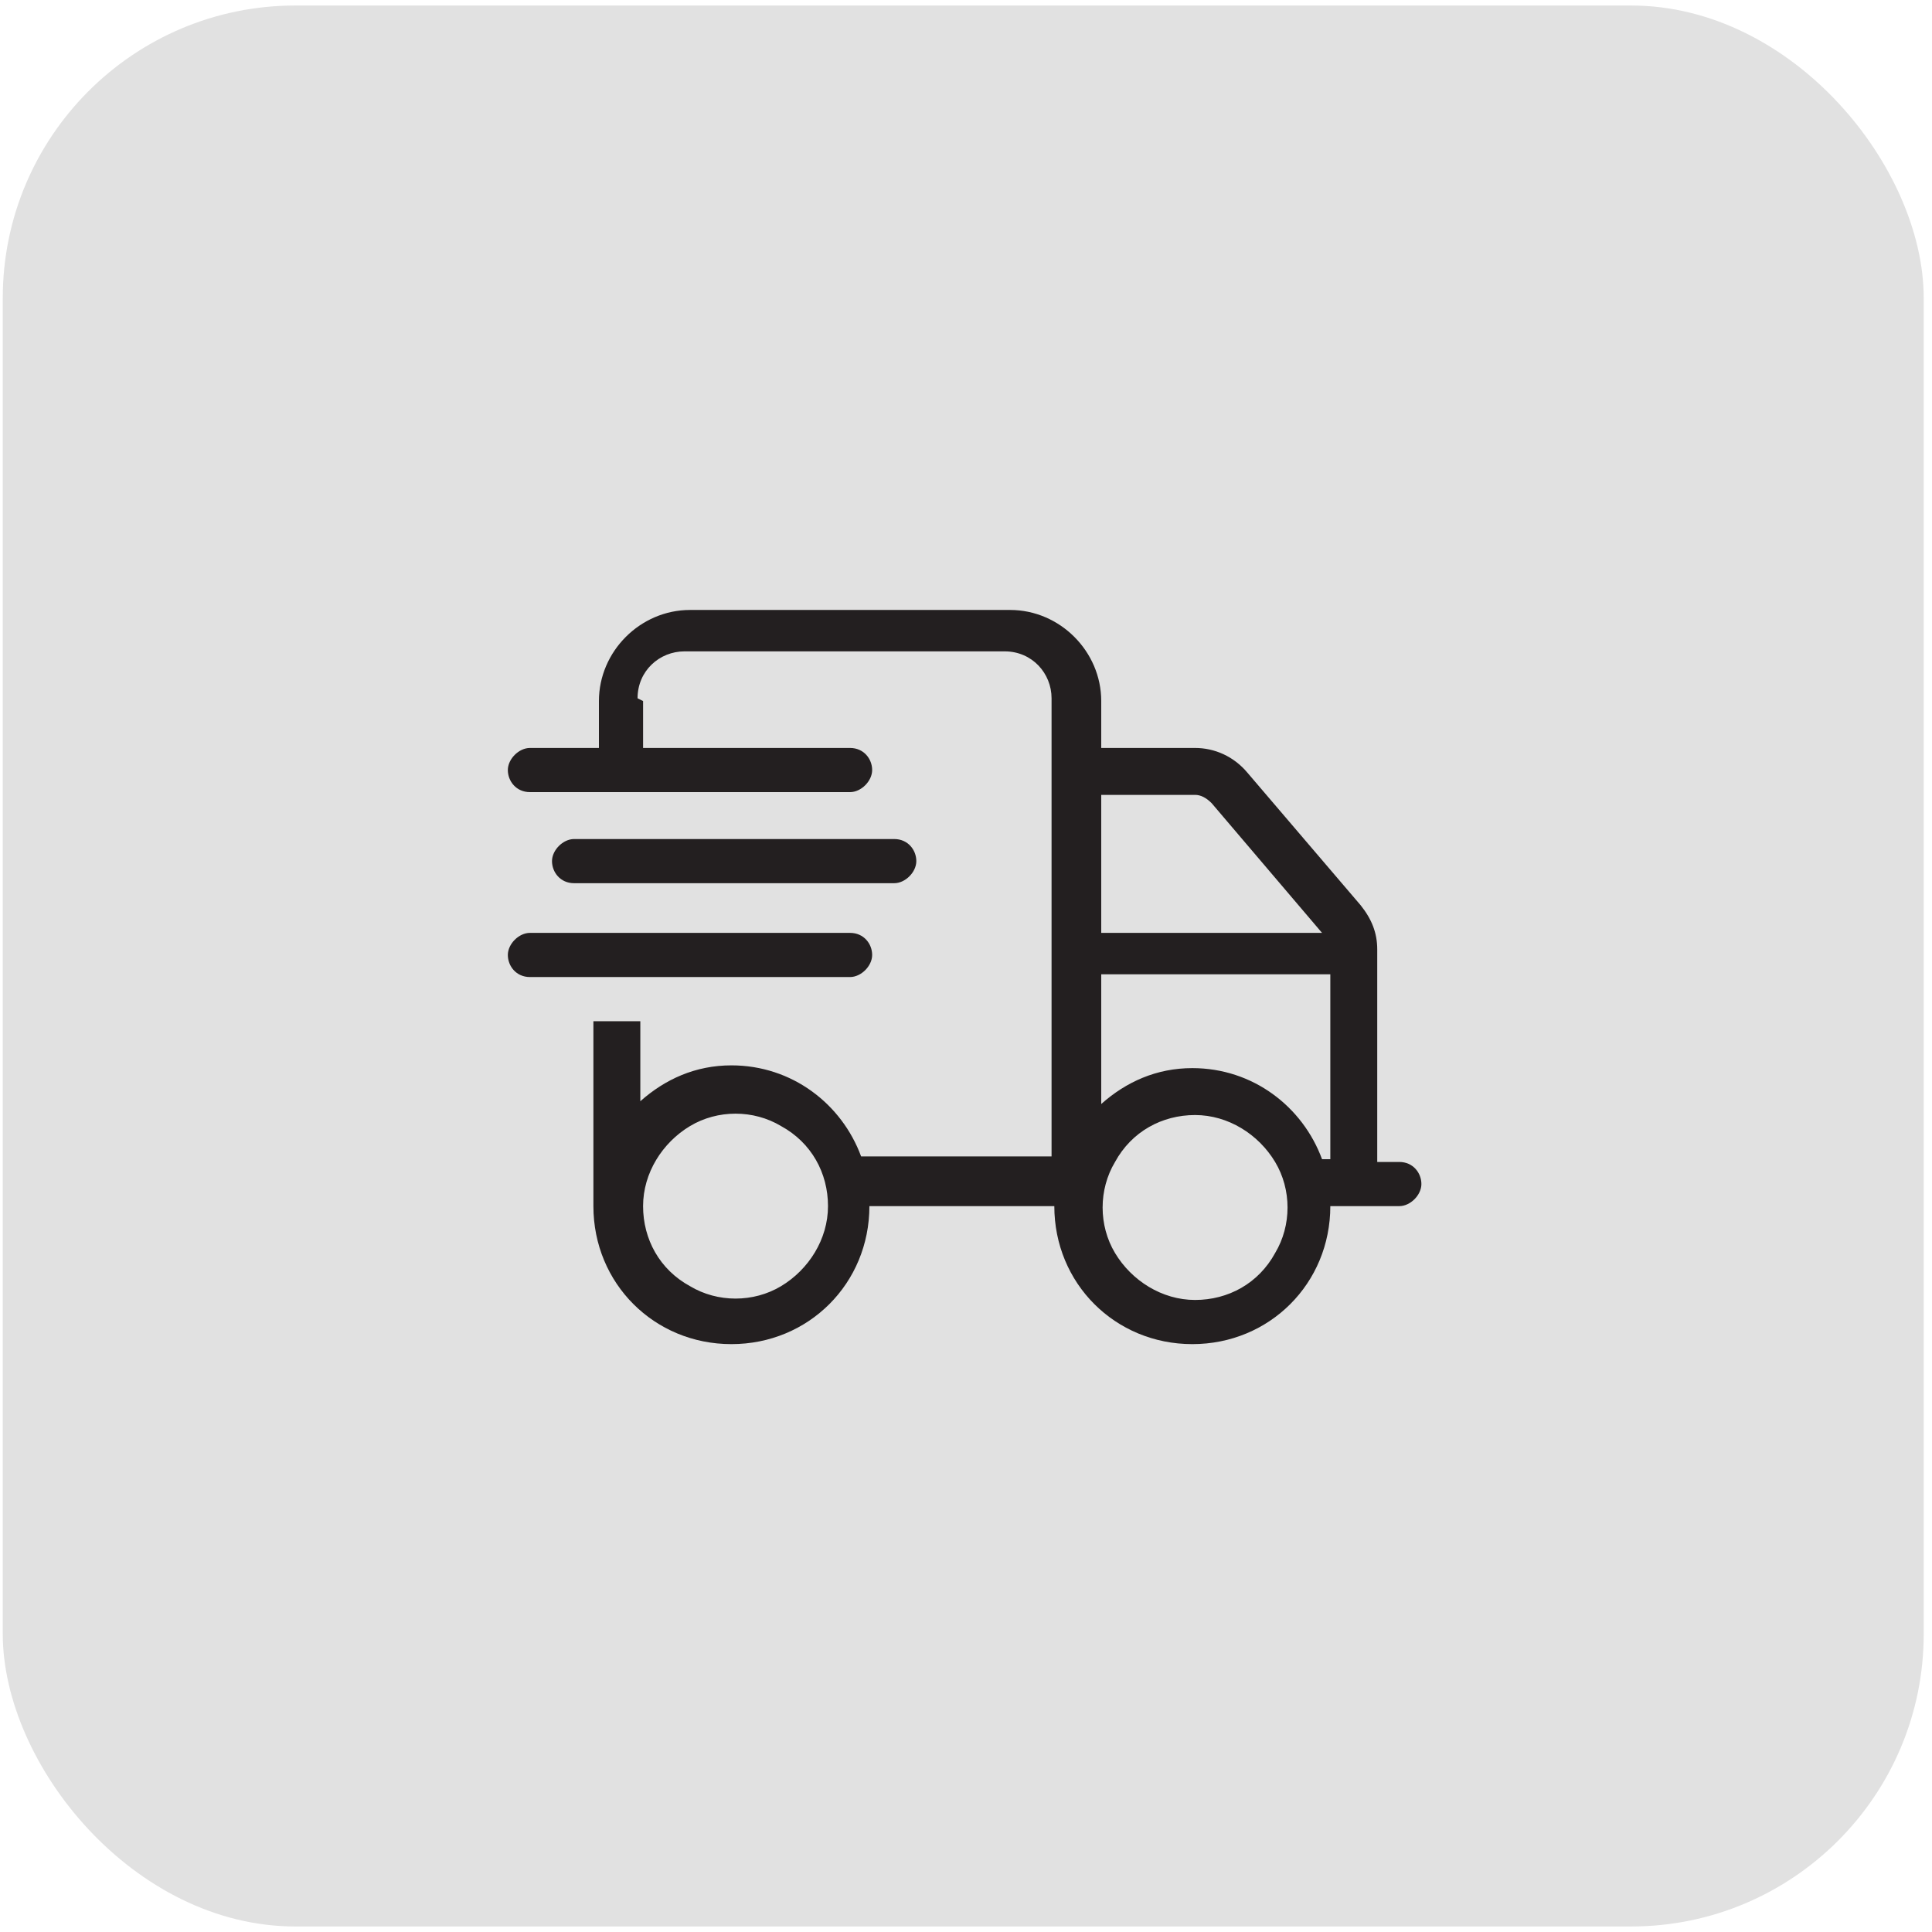
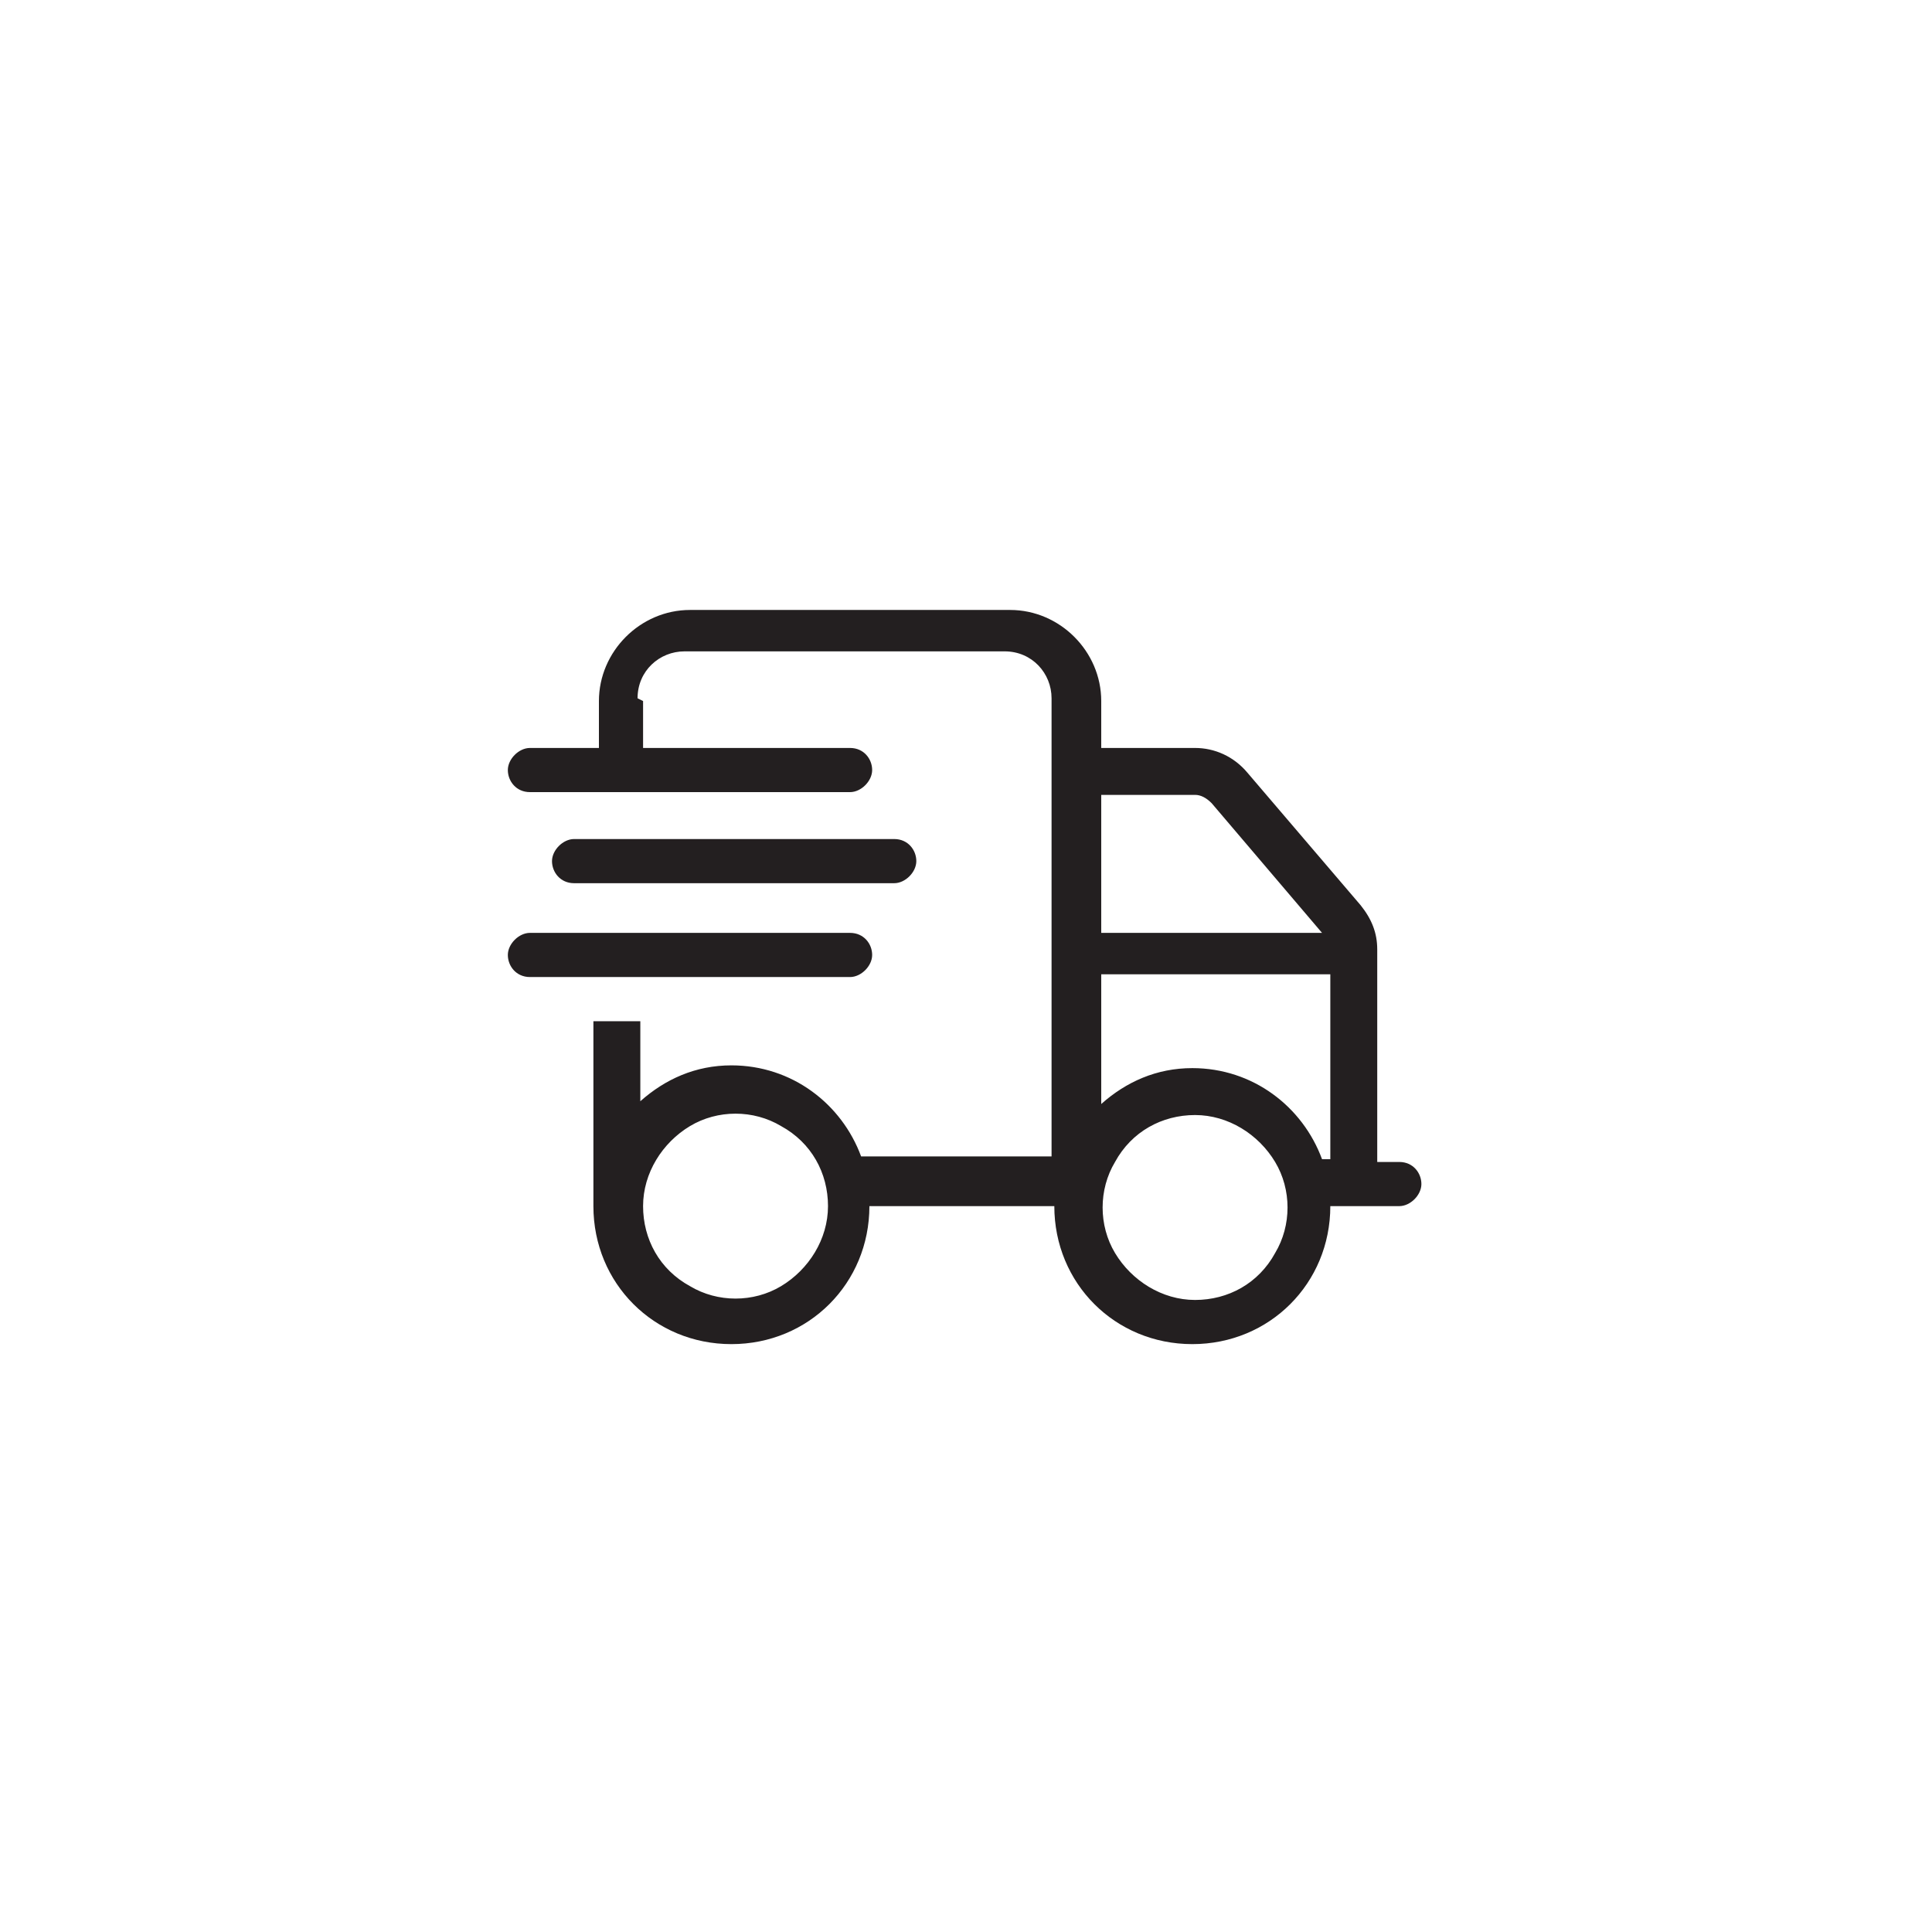
<svg xmlns="http://www.w3.org/2000/svg" id="Layer_1" data-name="Layer 1" width="70" height="70" version="1.1" viewBox="0 0 70 70">
  <defs>
    <style>
      .cls-1 {
        fill: #e1e1e1;
      }

      .cls-1, .cls-2 {
        stroke-width: 0px;
      }

      .cls-3 {
        isolation: isolate;
      }

      .cls-2 {
        fill: #231f20;
      }
    </style>
  </defs>
-   <rect class="cls-1" x=".1" y=".2" width="69.6" height="69.6" rx="10.6" ry="10.6" />
  <g class="cls-3">
    <g class="cls-3">
-       <path class="cls-2" d="M23.3,25.4v1.7h7.5c.5,0,.8.4.8.8s-.4.8-.8.8h-11.6c-.5,0-.8-.4-.8-.8s.4-.8.8-.8h2.5v-1.7c0-1.8,1.5-3.3,3.3-3.3h11.6c1.8,0,3.3,1.5,3.3,3.3v1.7h3.4c.7,0,1.4.3,1.9.9l4.1,4.8c.4.5.6,1,.6,1.6v7.7h.8c.5,0,.8.4.8.8s-.4.8-.8.8h-2.5c0,2.8-2.2,5-5,5s-5-2.2-5-5h-6.7c0,2.8-2.2,5-5,5s-5-2.2-5-5v-6.7h1.7v2.9c.9-.8,2-1.3,3.3-1.3,2.2,0,4,1.4,4.7,3.3h6.9v-16.6c0-.9-.7-1.7-1.7-1.7h-11.6c-.9,0-1.7.7-1.7,1.7ZM30.8,33.8c.5,0,.8.4.8.8s-.4.8-.8.8h-11.6c-.5,0-.8-.4-.8-.8s.4-.8.8-.8h11.6ZM32.4,30.4c.5,0,.8.4.8.8s-.4.8-.8.8h-11.6c-.5,0-.8-.4-.8-.8s.4-.8.8-.8h11.6ZM25,46.6c1,.6,2.3.6,3.3,0,1-.6,1.7-1.7,1.7-2.9s-.6-2.3-1.7-2.9c-1-.6-2.3-.6-3.3,0-1,.6-1.7,1.7-1.7,2.9s.6,2.3,1.7,2.9ZM43.9,29.1c-.2-.2-.4-.3-.6-.3h-3.4v5h8l-4-4.7ZM39.9,40c.9-.8,2-1.3,3.3-1.3,2.2,0,4,1.4,4.7,3.3h.3v-6.7h-8.3v4.6ZM40.4,42.1c-.6,1-.6,2.3,0,3.3s1.7,1.7,2.9,1.7,2.3-.6,2.9-1.7c.6-1,.6-2.3,0-3.3-.6-1-1.7-1.7-2.9-1.7s-2.3.6-2.9,1.7Z" />
+       <path class="cls-2" d="M23.3,25.4v1.7h7.5c.5,0,.8.4.8.8s-.4.8-.8.8h-11.6c-.5,0-.8-.4-.8-.8s.4-.8.8-.8h2.5v-1.7c0-1.8,1.5-3.3,3.3-3.3h11.6c1.8,0,3.3,1.5,3.3,3.3v1.7h3.4c.7,0,1.4.3,1.9.9l4.1,4.8c.4.5.6,1,.6,1.6v7.7h.8c.5,0,.8.4.8.8s-.4.8-.8.8h-2.5c0,2.8-2.2,5-5,5s-5-2.2-5-5h-6.7c0,2.8-2.2,5-5,5s-5-2.2-5-5v-6.7h1.7v2.9c.9-.8,2-1.3,3.3-1.3,2.2,0,4,1.4,4.7,3.3h6.9v-16.6c0-.9-.7-1.7-1.7-1.7h-11.6c-.9,0-1.7.7-1.7,1.7ZM30.8,33.8c.5,0,.8.4.8.8s-.4.8-.8.8h-11.6c-.5,0-.8-.4-.8-.8s.4-.8.8-.8h11.6ZM32.4,30.4c.5,0,.8.4.8.8s-.4.8-.8.8h-11.6c-.5,0-.8-.4-.8-.8s.4-.8.8-.8h11.6ZM25,46.6c1,.6,2.3.6,3.3,0,1-.6,1.7-1.7,1.7-2.9s-.6-2.3-1.7-2.9c-1-.6-2.3-.6-3.3,0-1,.6-1.7,1.7-1.7,2.9s.6,2.3,1.7,2.9ZM43.9,29.1c-.2-.2-.4-.3-.6-.3h-3.4v5h8l-4-4.7ZM39.9,40c.9-.8,2-1.3,3.3-1.3,2.2,0,4,1.4,4.7,3.3h.3v-6.7h-8.3v4.6ZM40.4,42.1c-.6,1-.6,2.3,0,3.3s1.7,1.7,2.9,1.7,2.3-.6,2.9-1.7c.6-1,.6-2.3,0-3.3-.6-1-1.7-1.7-2.9-1.7s-2.3.6-2.9,1.7" />
    </g>
  </g>
</svg>